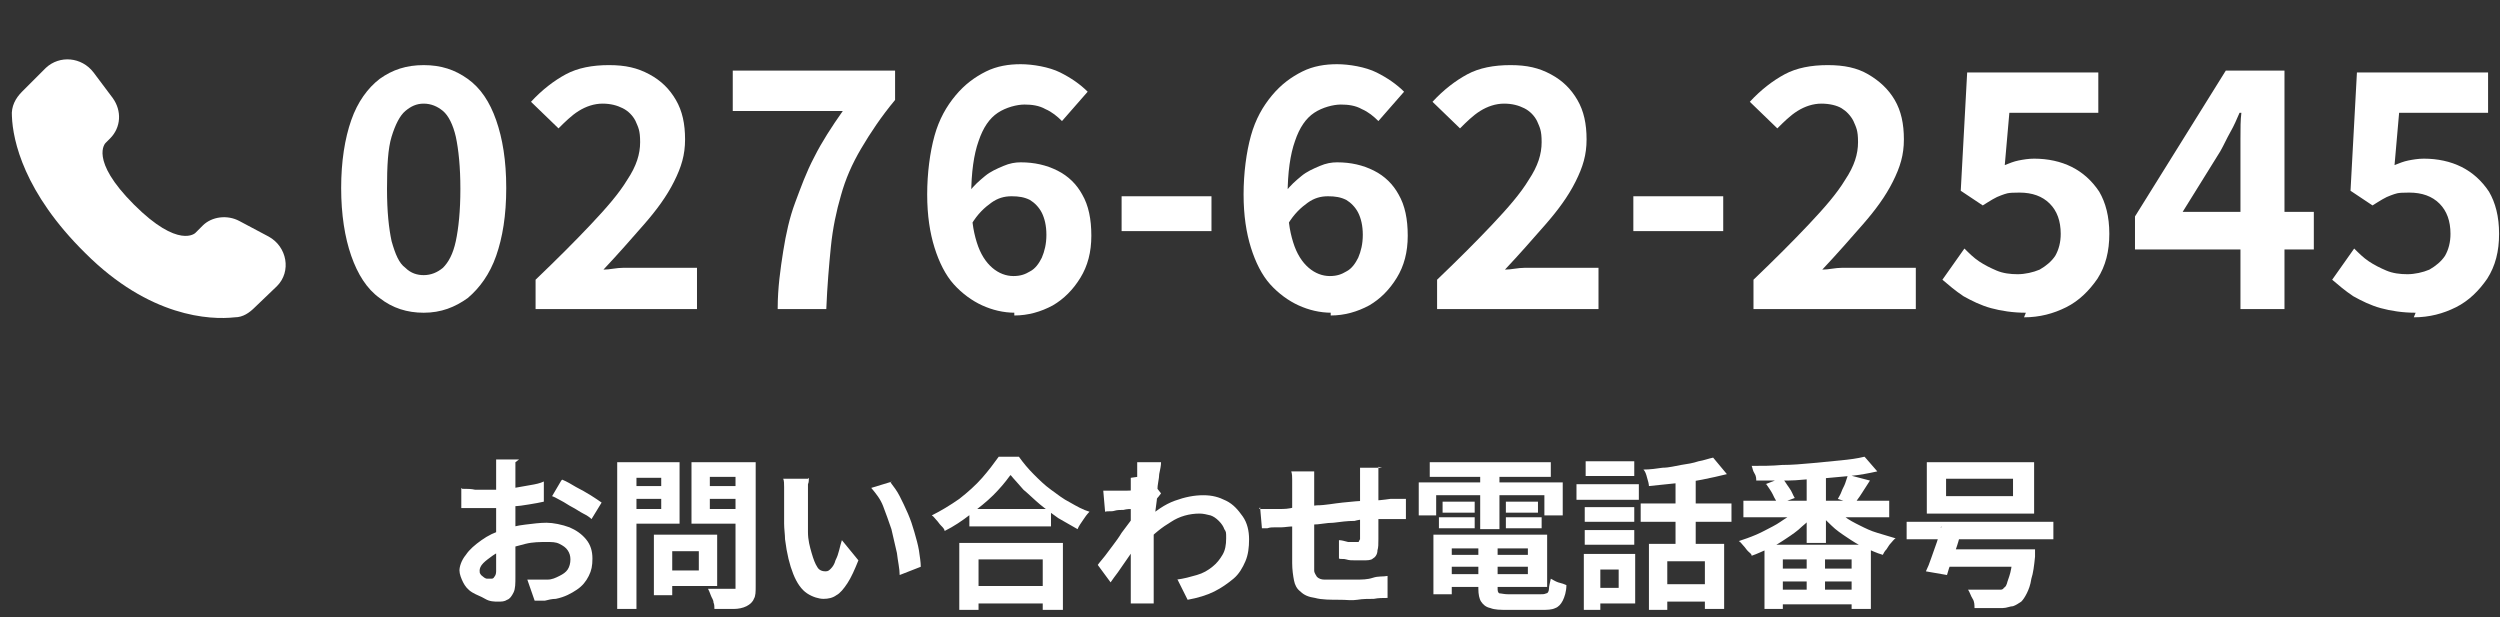
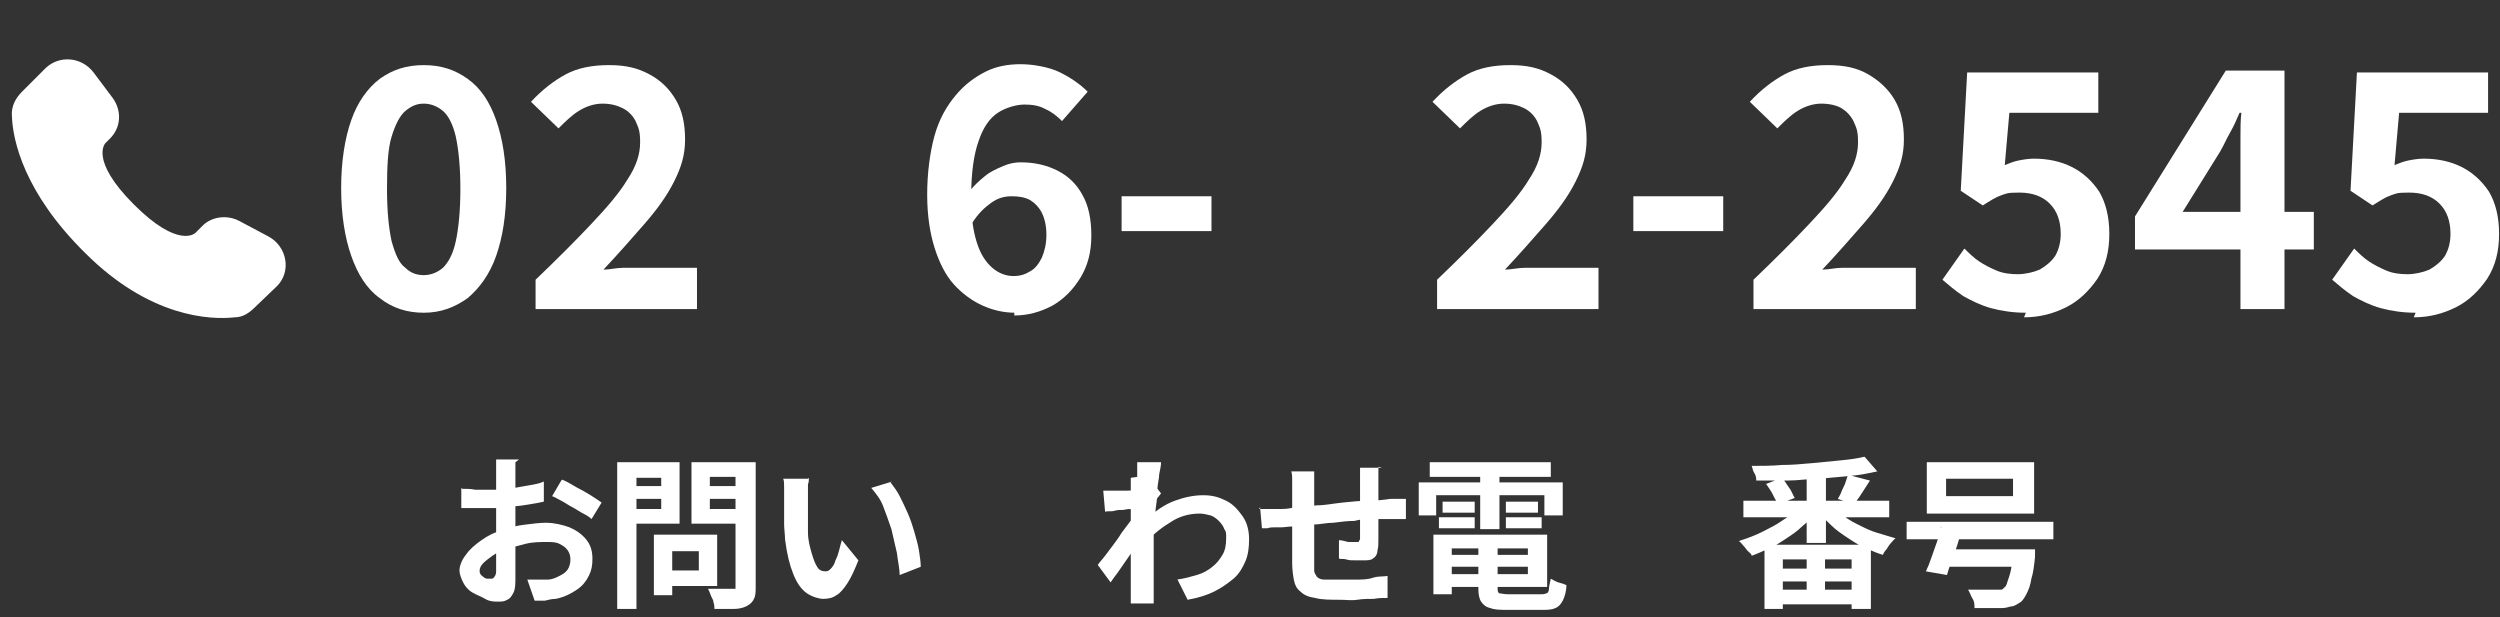
<svg xmlns="http://www.w3.org/2000/svg" id="_レイヤー_1" version="1.1" viewBox="0 0 272.6 67.3">
  <rect x="0" y="0" width="272.6" height="67.3" fill="#333333" stroke="none" />
  <defs>
    <style>
      .st0 {
        fill: #fff;
      }
    </style>
  </defs>
  <g>
    <g>
      <path class="st0" d="M46.2,34.1c-1.8,0-3.4-.5-4.8-1.6-1.4-1-2.4-2.6-3.1-4.6-.7-2-1.1-4.5-1.1-7.4s.4-5.4,1.1-7.4c.7-2,1.8-3.5,3.1-4.5,1.4-1,2.9-1.5,4.8-1.5s3.4.5,4.8,1.5c1.4,1,2.4,2.5,3.1,4.5.7,2,1.1,4.4,1.1,7.4s-.4,5.4-1.1,7.4c-.7,2-1.8,3.5-3.1,4.6-1.4,1-2.9,1.6-4.8,1.6ZM46.2,30c.8,0,1.5-.3,2.1-.8.6-.6,1.1-1.5,1.4-2.9.3-1.4.5-3.3.5-5.7s-.2-4.3-.5-5.7c-.3-1.3-.8-2.3-1.4-2.8-.6-.5-1.3-.8-2.1-.8s-1.4.3-2,.8-1.1,1.5-1.5,2.8-.5,3.2-.5,5.7.2,4.3.5,5.7c.4,1.4.8,2.4,1.5,2.9.6.6,1.3.8,2,.8Z" />
      <path class="st0" d="M58.4,33.6v-3.1c2.3-2.2,4.3-4.2,6-6,1.7-1.8,3.1-3.4,4-4.9,1-1.5,1.4-2.8,1.4-4.1s-.2-1.6-.5-2.3c-.3-.6-.8-1.1-1.4-1.4s-1.3-.5-2.2-.5-1.8.3-2.6.8-1.5,1.2-2.2,1.9l-3-2.9c1.2-1.3,2.5-2.3,3.8-3s2.9-1,4.7-1,3.1.3,4.4,1,2.2,1.6,2.9,2.8c.7,1.2,1,2.6,1,4.3s-.4,3-1.2,4.6c-.8,1.6-1.9,3.1-3.3,4.7s-2.8,3.2-4.4,4.9c.7,0,1.4-.2,2.2-.2h8v4.5h-17.9.3Z" />
-       <path class="st0" d="M84.8,33.6c0-2.2.3-4.3.6-6.2.3-1.9.7-3.7,1.3-5.3s1.2-3.3,2.1-5c.8-1.6,1.9-3.3,3.1-5h-12v-4.4h17.7v3.2c-1.5,1.8-2.7,3.6-3.7,5.3s-1.7,3.3-2.2,5.1c-.5,1.7-.9,3.6-1.1,5.6s-.4,4.3-.5,6.8h-5.3Z" />
      <path class="st0" d="M110.7,34.1c-1.3,0-2.5-.3-3.6-.8s-2.2-1.3-3.1-2.3-1.6-2.4-2.1-4-.8-3.5-.8-5.8.3-4.6.8-6.4,1.3-3.2,2.3-4.4c1-1.2,2.1-2,3.3-2.6,1.2-.6,2.5-.8,3.8-.8s3.1.3,4.3.9c1.2.6,2.2,1.3,3,2.1l-2.8,3.2c-.5-.5-1.1-1-1.8-1.3-.7-.4-1.5-.5-2.3-.5s-2,.3-2.9.9-1.6,1.6-2.1,3.1c-.5,1.4-.8,3.4-.8,5.9s.2,3.8.6,5.1c.4,1.3,1,2.2,1.7,2.8.7.6,1.5.9,2.3.9s1.3-.2,1.8-.5c.6-.3,1-.9,1.3-1.5.3-.7.5-1.5.5-2.5s-.2-1.8-.5-2.4-.8-1.1-1.3-1.4c-.6-.3-1.2-.4-2-.4s-1.5.2-2.2.7c-.7.5-1.5,1.2-2.2,2.4l-.2-3.6c.5-.7,1.1-1.2,1.7-1.7s1.3-.8,2-1.1,1.3-.4,1.9-.4c1.5,0,2.8.3,4,.9,1.2.6,2.1,1.5,2.7,2.6.7,1.2,1,2.7,1,4.5s-.4,3.3-1.2,4.6c-.8,1.3-1.8,2.3-3,3-1.3.7-2.7,1.1-4.2,1.1v-.3Z" />
      <path class="st0" d="M122.3,25.2v-3.8h9.8v3.8h-9.8Z" />
-       <path class="st0" d="M145.2,34.1c-1.3,0-2.5-.3-3.6-.8s-2.2-1.3-3.1-2.3-1.6-2.4-2.1-4-.8-3.5-.8-5.8.3-4.6.8-6.4,1.3-3.2,2.3-4.4c1-1.2,2.1-2,3.3-2.6,1.2-.6,2.5-.8,3.8-.8s3.1.3,4.3.9,2.2,1.3,3,2.1l-2.8,3.2c-.5-.5-1.1-1-1.8-1.3-.7-.4-1.5-.5-2.3-.5s-2,.3-2.9.9-1.6,1.6-2.1,3.1c-.5,1.4-.8,3.4-.8,5.9s.2,3.8.6,5.1c.4,1.3,1,2.2,1.7,2.8.7.6,1.5.9,2.3.9s1.3-.2,1.8-.5c.6-.3,1-.9,1.3-1.5.3-.7.5-1.5.5-2.5s-.2-1.8-.5-2.4-.8-1.1-1.3-1.4c-.6-.3-1.2-.4-2-.4s-1.5.2-2.2.7c-.7.5-1.5,1.2-2.2,2.4l-.2-3.6c.5-.7,1.1-1.2,1.7-1.7.6-.5,1.3-.8,2-1.1s1.3-.4,1.9-.4c1.5,0,2.8.3,4,.9,1.2.6,2.1,1.5,2.7,2.6.7,1.2,1,2.7,1,4.5s-.4,3.3-1.2,4.6c-.8,1.3-1.8,2.3-3,3-1.3.7-2.7,1.1-4.2,1.1v-.3Z" />
      <path class="st0" d="M156.7,33.6v-3.1c2.3-2.2,4.3-4.2,6-6s3.1-3.4,4-4.9c1-1.5,1.4-2.8,1.4-4.1s-.2-1.6-.5-2.3c-.3-.6-.8-1.1-1.4-1.4-.6-.3-1.3-.5-2.2-.5s-1.8.3-2.6.8-1.5,1.2-2.2,1.9l-3-2.9c1.2-1.3,2.5-2.3,3.8-3s2.9-1,4.7-1,3.1.3,4.4,1c1.3.7,2.2,1.6,2.9,2.8s1,2.6,1,4.3-.4,3-1.2,4.6c-.8,1.6-1.9,3.1-3.3,4.7-1.4,1.6-2.8,3.2-4.4,4.9.7,0,1.4-.2,2.2-.2h8v4.5h-17.9.3Z" />
      <path class="st0" d="M178.1,25.2v-3.8h9.8v3.8h-9.8Z" />
      <path class="st0" d="M191.2,33.6v-3.1c2.3-2.2,4.3-4.2,6-6s3.1-3.4,4-4.9c1-1.5,1.4-2.8,1.4-4.1s-.2-1.6-.5-2.3c-.3-.6-.8-1.1-1.3-1.4s-1.3-.5-2.2-.5-1.8.3-2.6.8-1.5,1.2-2.2,1.9l-3-2.9c1.2-1.3,2.5-2.3,3.8-3s2.9-1,4.7-1,3.2.3,4.4,1,2.2,1.6,2.9,2.8,1,2.6,1,4.3-.4,3-1.2,4.6c-.8,1.6-1.9,3.1-3.3,4.7-1.4,1.6-2.8,3.2-4.4,4.9.7,0,1.4-.2,2.2-.2h8v4.5h-17.9.2Z" />
      <path class="st0" d="M220.9,34.1c-1.4,0-2.7-.2-3.8-.5s-2.1-.8-3-1.3c-.9-.6-1.6-1.2-2.3-1.8l2.4-3.4c.5.5,1,1,1.6,1.4s1.2.7,1.9,1,1.5.4,2.3.4,1.7-.2,2.4-.5c.7-.4,1.3-.9,1.7-1.5.4-.7.6-1.5.6-2.4,0-1.4-.4-2.5-1.2-3.3-.8-.8-1.9-1.2-3.3-1.2s-1.4.1-2,.3-1.2.6-2,1.1l-2.4-1.6.7-12.9h14.3v4.4h-9.7l-.5,5.7c.5-.2,1-.4,1.5-.5s1.1-.2,1.7-.2c1.5,0,2.9.3,4.1.9,1.2.6,2.2,1.5,3,2.7.7,1.2,1.1,2.7,1.1,4.6s-.4,3.5-1.3,4.9c-.9,1.3-2,2.4-3.4,3.1s-2.9,1.1-4.6,1.1l.2-.5Z" />
      <path class="st0" d="M244.3,33.6V15.1c0-1.1,0-2,.1-2.8h-.2c-.3.7-.6,1.4-1,2.1-.4.7-.7,1.4-1.1,2.1l-4.1,6.6h14.3v4.1h-19.5v-3.6l9.9-15.9h6.4v26h-4.9.1Z" />
      <path class="st0" d="M263.4,34.1c-1.4,0-2.7-.2-3.8-.5-1.1-.3-2.1-.8-3-1.3-.9-.6-1.6-1.2-2.3-1.8l2.4-3.4c.5.5,1,1,1.6,1.4s1.2.7,1.9,1,1.5.4,2.3.4,1.7-.2,2.4-.5c.7-.4,1.3-.9,1.7-1.5.4-.7.6-1.5.6-2.4,0-1.4-.4-2.5-1.2-3.3-.8-.8-1.9-1.2-3.3-1.2s-1.4.1-2,.3-1.2.6-2,1.1l-2.4-1.6.7-12.9h14.3v4.4h-9.7l-.5,5.7c.5-.2,1-.4,1.5-.5s1.1-.2,1.7-.2c1.5,0,2.9.3,4.1.9,1.2.6,2.2,1.5,3,2.7.7,1.2,1.1,2.7,1.1,4.6s-.4,3.5-1.3,4.9c-.9,1.3-2,2.4-3.4,3.1s-2.9,1.1-4.6,1.1l.2-.5Z" />
    </g>
    <path class="st0" d="M22.1,24.6l-.8.8s-1.8,1.8-6.7-3.1-3.1-6.7-3.1-6.7l.5-.5c1.2-1.2,1.3-3,.3-4.4l-2.1-2.8c-1.3-1.7-3.7-1.9-5.2-.5l-2.6,2.6c-.7.7-1.2,1.6-1.1,2.7.1,2.6,1.3,8.3,8,14.9,7,7,13.6,7.3,16.3,7,.9,0,1.6-.5,2.2-1.1l2.4-2.3c1.6-1.6,1.1-4.3-.9-5.4l-3.2-1.7c-1.3-.7-3-.5-4,.5Z" />
  </g>
  <g>
    <path class="st0" d="M56.2,50.4c0,0,0,.2,0,.4s0,.4,0,.6c0,.2,0,.4,0,.5,0,.3,0,.7,0,1.1,0,.4,0,.8,0,1.3,0,.4,0,.9,0,1.3s0,.9,0,1.3,0,1,0,1.6c0,.6,0,1.2,0,1.7s0,1.1,0,1.6c0,.5,0,.8,0,1.1,0,.7,0,1.3-.2,1.7-.2.4-.4.7-.7.8-.3.2-.6.2-1,.2s-.9,0-1.4-.3-.9-.4-1.4-.7-.8-.7-1-1.1-.4-.9-.4-1.3.2-1.1.7-1.7c.4-.6,1-1.1,1.7-1.6.7-.5,1.5-.9,2.3-1.1.8-.3,1.6-.5,2.5-.6.8-.1,1.6-.2,2.3-.2s1.7.2,2.5.5c.7.3,1.3.7,1.8,1.3s.7,1.3.7,2.1-.1,1.3-.4,1.9c-.3.6-.7,1.1-1.3,1.5-.6.4-1.3.8-2.3,1-.4,0-.8.1-1.2.2-.4,0-.8,0-1.1,0l-.8-2.3c.4,0,.8,0,1.2,0,.4,0,.7,0,1,0,.5,0,.9-.2,1.3-.4.4-.2.7-.4.9-.7.2-.3.3-.7.3-1.1s-.1-.7-.3-1c-.2-.3-.5-.5-.9-.7s-.8-.2-1.4-.2c-.7,0-1.5,0-2.3.2-.8.2-1.5.4-2.2.6-.5.2-1,.4-1.4.7-.4.3-.7.5-1,.8s-.4.6-.4.8,0,.3.1.4c0,.1.2.2.3.3s.3.2.4.2.3,0,.4,0c.2,0,.3,0,.4-.2.1-.1.2-.3.2-.6s0-.8,0-1.4c0-.6,0-1.3,0-2,0-.7,0-1.5,0-2.2s0-1,0-1.5c0-.5,0-1,0-1.5s0-.9,0-1.2c0-.4,0-.6,0-.8s0-.3,0-.5c0-.2,0-.4,0-.6,0-.2,0-.4,0-.5h2.5ZM50.4,53.3c.5,0,1,0,1.4.1.4,0,.8,0,1.1,0,.5,0,1,0,1.5,0,.6,0,1.1-.1,1.7-.2s1.1-.2,1.7-.3c.6-.1,1.1-.2,1.5-.4v2.2c-.4.1-1,.2-1.6.3s-1.2.2-1.8.2c-.6,0-1.1.1-1.7.2-.5,0-1,0-1.4,0-.6,0-1.1,0-1.5,0-.4,0-.7,0-1,0v-2.2ZM61.3,52.3c.5.2,1,.5,1.5.8.6.3,1.1.6,1.6.9.5.3.9.6,1.2.8l-1.1,1.8c-.2-.2-.5-.4-.9-.6s-.8-.5-1.2-.7c-.4-.2-.8-.5-1.2-.7s-.7-.4-1-.5l1-1.7Z" />
    <path class="st0" d="M67.3,50.4h2.1v16h-2.1v-16ZM68.4,53h4.4v1.4h-4.4v-1.4ZM68.5,50.4h5.6v6.7h-5.6v-1.6h3.6v-3.4h-3.6v-1.6ZM71.3,58.3h2v6.6h-2v-6.6ZM72.2,58.3h6v5.6h-6v-1.7h4v-2.1h-4v-1.8ZM81.4,50.4v1.6h-4v3.5h4v1.6h-6v-6.7h6ZM76.6,53h4.5v1.4h-4.5v-1.4ZM80.2,50.4h2.2v13.5c0,.6,0,1.1-.2,1.4-.1.3-.4.6-.8.8-.4.2-.9.3-1.4.3-.6,0-1.3,0-2.1,0,0-.2,0-.5-.1-.7,0-.3-.2-.5-.3-.8s-.2-.5-.3-.7c.4,0,.7,0,1.1,0s.7,0,1,0c.3,0,.5,0,.6,0s.3,0,.3,0c0,0,0-.2,0-.3v-13.5Z" />
    <path class="st0" d="M88.2,52.1c0,.2,0,.5-.1.7,0,.3,0,.5,0,.8,0,.3,0,.5,0,.6,0,.4,0,.8,0,1.2s0,.8,0,1.3c0,.4,0,.9,0,1.3,0,.9.2,1.6.4,2.3.2.7.4,1.2.6,1.5.2.4.6.5.9.5s.4-.1.6-.3.4-.5.5-.9c.2-.4.3-.7.4-1.1s.2-.8.3-1.1l1.8,2.2c-.4,1-.8,1.9-1.2,2.5s-.8,1.1-1.2,1.3c-.4.3-.9.4-1.4.4s-1.2-.2-1.8-.6c-.6-.4-1.1-1.1-1.5-2.1-.4-1-.7-2.2-.9-3.8,0-.5-.1-1.1-.1-1.7,0-.6,0-1.2,0-1.7,0-.5,0-1,0-1.4s0-.5,0-.9c0-.3,0-.7-.1-.9h2.7ZM97.1,52.6c.3.4.7.9,1,1.5.3.6.6,1.2.9,1.9.3.7.5,1.3.7,2,.2.7.4,1.4.5,2,.1.7.2,1.3.2,1.8l-2.3.9c0-.7-.2-1.5-.3-2.4-.2-.9-.4-1.7-.6-2.6-.3-.9-.6-1.7-.9-2.5s-.8-1.4-1.3-2l2.3-.7Z" />
-     <path class="st0" d="M110.1,51.9c-.5.7-1.1,1.4-1.8,2.1-.7.7-1.6,1.4-2.5,2.1-.9.7-1.8,1.3-2.8,1.8,0-.2-.2-.4-.4-.6s-.3-.4-.5-.6c-.2-.2-.3-.4-.5-.5,1-.5,2-1.1,3-1.8.9-.7,1.8-1.5,2.5-2.3s1.3-1.6,1.8-2.3h2.2c.5.7,1,1.3,1.6,1.9.6.6,1.2,1.2,1.9,1.7.7.5,1.3,1,2.1,1.4.7.4,1.4.8,2.1,1-.3.3-.5.6-.7.9-.2.3-.5.7-.6,1-.7-.4-1.4-.8-2.1-1.2-.7-.5-1.4-1-2-1.5-.6-.5-1.2-1.1-1.8-1.6-.5-.6-1-1.1-1.4-1.6ZM104.5,59.2h11.4v7.3h-2.2v-5.5h-7v5.5h-2.1v-7.3ZM105.5,63.9h9.2v1.9h-9.2v-1.9ZM105.7,55.5h8.9v1.9h-8.9v-1.9Z" />
    <path class="st0" d="M124.2,55.5c-.2,0-.4,0-.7,0-.3,0-.6,0-1,.1-.3,0-.7,0-1,.1s-.7,0-1,.1l-.2-2.3c.3,0,.5,0,.7,0,.2,0,.5,0,.8,0,.3,0,.6,0,1,0,.4,0,.8,0,1.2-.2s.8-.1,1.1-.2c.4,0,.6-.1.8-.2l.7.9c-.1.1-.2.3-.4.5-.1.2-.3.4-.4.6-.1.2-.3.4-.4.6l-1,3.3c-.2.3-.4.6-.7,1-.3.4-.6.9-.9,1.3s-.6.9-.9,1.3c-.3.4-.6.8-.8,1.1l-1.4-1.9c.2-.3.5-.6.8-1,.3-.4.6-.8.9-1.2.3-.4.6-.8.9-1.3.3-.4.6-.8.9-1.2.3-.4.5-.7.7-1v-.5s.2-.3.2-.3ZM124,52v-.8c0-.3,0-.5,0-.8h2.6c0,.4-.1.8-.2,1.3,0,.5-.2,1.1-.2,1.8,0,.7-.1,1.4-.2,2.1s-.1,1.5-.2,2.2c0,.7,0,1.4,0,2s0,1,0,1.5c0,.5,0,1,0,1.5,0,.5,0,1.1,0,1.6,0,.2,0,.4,0,.7,0,.3,0,.5,0,.7h-2.5c0-.2,0-.4,0-.7s0-.5,0-.6c0-.6,0-1.1,0-1.6,0-.5,0-1,0-1.6s0-1.2,0-1.9c0-.3,0-.6,0-1s0-.9,0-1.4c0-.5,0-1,0-1.5,0-.5,0-1,0-1.5s0-.8,0-1.2c0-.3,0-.5,0-.7ZM128.3,63.2c.8-.1,1.5-.3,2.2-.5s1.2-.5,1.7-.9c.5-.4.8-.8,1.1-1.3.3-.5.4-1.1.4-1.8s0-.7-.2-1c-.1-.3-.3-.6-.6-.9s-.6-.5-.9-.6c-.4-.1-.8-.2-1.2-.2-1.1,0-2.2.3-3.1.9-1,.6-1.9,1.3-2.8,2.3v-2.5c1.1-1,2.1-1.7,3.2-2.1s2.1-.6,3.1-.6,1.7.2,2.5.6,1.3,1,1.8,1.7.7,1.6.7,2.5-.1,1.7-.4,2.4c-.3.7-.7,1.4-1.3,1.9-.6.5-1.3,1-2.1,1.4-.8.4-1.8.7-2.9.9l-1.1-2.2Z" />
    <path class="st0" d="M137.3,55.5c.3,0,.6,0,1,0s.8,0,1.3,0c.4,0,.9,0,1.6-.2.7,0,1.5-.1,2.4-.2.9,0,1.8-.2,2.8-.3s1.9-.2,2.8-.2c.9,0,1.7-.1,2.4-.2.2,0,.5,0,.8,0,.3,0,.6,0,.9,0v2.2c0,0-.2,0-.5,0s-.4,0-.7,0c-.2,0-.4,0-.6,0-.5,0-1,0-1.7,0-.7,0-1.4,0-2.1.2-.8,0-1.5.1-2.3.2-.8,0-1.5.2-2.3.2-.7,0-1.4.2-2,.2-.6,0-1,.1-1.4.1-.2,0-.4,0-.7,0-.3,0-.5,0-.8.1-.3,0-.5,0-.6,0l-.2-2.3ZM143.3,51.4c0,.3,0,.6,0,.9,0,.3,0,.6,0,1s0,.7,0,1.3,0,1.1,0,1.7v1.9c0,.6,0,1.2,0,1.7s0,.9,0,1.2c0,.4,0,.8,0,1.1,0,.3.2.5.3.7.2.2.5.3.8.3.4,0,.9,0,1.6,0s1.2,0,1.8,0c.7,0,1.3,0,1.9-.2s1.1-.1,1.6-.2v2.4c-.5,0-1,0-1.5.1-.6,0-1.2,0-1.8.1s-1.2,0-1.8,0c-1.1,0-2.1,0-2.8-.2-.7-.1-1.2-.3-1.6-.7-.4-.3-.6-.7-.7-1.2-.1-.5-.2-1.2-.2-1.9,0-.3,0-.6,0-1,0-.4,0-.9,0-1.5v-1.7c0-.6,0-1.1,0-1.6,0-.5,0-1,0-1.4v-.9c0-.4,0-.7,0-1,0-.3,0-.6-.1-.9h2.5ZM150.3,50.9c0,0,0,.2,0,.4,0,.2,0,.4,0,.6,0,.2,0,.4,0,.6,0,.4,0,.8,0,1.1,0,.4,0,.7,0,1,0,.3,0,.6,0,1,0,.5,0,1.1,0,1.6,0,.6,0,1.1,0,1.6,0,.5,0,.9-.1,1.2,0,.5-.3.8-.5.9-.2.2-.6.2-1.1.2s-.5,0-.8,0c-.4,0-.7,0-1-.1s-.6,0-.8-.1v-2c.3,0,.6.1,1,.2.3,0,.6,0,.7,0s.3,0,.4,0,.1-.2.2-.3c0-.2,0-.5,0-.9,0-.3,0-.7,0-1.1,0-.4,0-.8,0-1.2v-3c0-.2,0-.3,0-.5,0-.2,0-.4,0-.6,0-.2,0-.4,0-.5h2.4Z" />
    <path class="st0" d="M154.7,52.6h15.7v3.6h-2v-2.2h-11.8v2.2h-1.9v-3.6ZM155.9,50.4h13.2v1.6h-13.2v-1.6ZM156.3,58.3h2v6.5h-2v-6.5ZM156.9,56.4h3.9v1.2h-3.9v-1.2ZM157.3,54.7h3.5v1.2h-3.5v-1.2ZM157.4,58.3h11.3v5.7h-11.3v-1.4h9.2v-2.8h-9.2v-1.4ZM157.4,60.5h10.1v1.3h-10.1v-1.3ZM161.3,59.1h2v5c0,.3,0,.5.2.6.2,0,.5.1,1,.1h3.4c.3,0,.5,0,.7-.1.2,0,.3-.3.3-.5,0-.3.1-.6.2-1.1.2.1.5.3.8.4.4.1.7.2.9.3,0,.7-.2,1.3-.4,1.7-.2.4-.5.7-.8.8-.4.2-.9.2-1.5.2h-3.7c-.8,0-1.4,0-1.9-.2-.5-.1-.8-.4-1-.7-.2-.3-.3-.8-.3-1.4v-5ZM161.4,51h2.1v6.7h-2.1v-6.7ZM164.2,54.7h3.5v1.2h-3.5v-1.2ZM164.2,56.4h3.9v1.2h-3.9v-1.2Z" />
-     <path class="st0" d="M171.9,52.8h6.8v1.7h-6.8v-1.7ZM172.7,60.4h1.8v6.1h-1.8v-6.1ZM172.8,55.3h5.4v1.6h-5.4v-1.6ZM172.8,57.8h5.4v1.6h-5.4v-1.6ZM172.9,50.3h5.3v1.6h-5.3v-1.6ZM173.9,60.4h4.4v5.4h-4.4v-1.7h2.6v-2h-2.6v-1.7ZM178.9,54.9h9.9v2h-9.9v-2ZM186.8,49.9l1.5,1.8c-.8.2-1.7.4-2.7.6-1,.2-1.9.3-2.9.4-1,.1-2,.2-2.9.3,0-.2-.1-.6-.2-.9-.1-.4-.2-.7-.4-.9.7,0,1.4-.1,2.1-.2.7,0,1.4-.2,2-.3.7-.1,1.3-.2,1.9-.4.6-.1,1.1-.3,1.6-.4ZM179.8,59.3h8.2v7.1h-2.1v-5.2h-4.1v5.3h-2v-7.2ZM181.2,63.7h5.7v1.9h-5.7v-1.9ZM182.7,51.6h2.2v8.6h-2.2v-8.6Z" />
    <path class="st0" d="M196.2,55.2l1.7.8c-.4.5-.9,1-1.4,1.4-.5.5-1.1.9-1.7,1.3-.6.4-1.2.8-1.9,1.1-.7.3-1.3.6-1.9.8,0-.2-.2-.3-.4-.5-.2-.2-.3-.4-.5-.6s-.3-.4-.5-.5c.6-.2,1.2-.4,1.9-.7s1.2-.6,1.8-.9c.6-.3,1.1-.7,1.6-1s.9-.8,1.3-1.2ZM190.1,54.6h15.9v1.8h-15.9v-1.8ZM203.4,49.9l1.3,1.5c-.9.2-1.9.4-3,.5-1.1.1-2.2.2-3.3.3-1.2,0-2.3.2-3.5.2-1.2,0-2.3,0-3.4,0,0-.2,0-.5-.2-.8s-.2-.6-.3-.8c1.1,0,2.2,0,3.3-.1,1.1,0,2.2-.1,3.3-.2s2.1-.2,3.1-.3c1-.1,1.8-.2,2.6-.4ZM192.4,59.4h11.6v7h-2.1v-5.4h-7.5v5.4h-2v-7ZM192.5,52.8l1.8-.7c.3.3.5.7.8,1.1s.4.8.6,1.1l-1.9.7c0-.3-.3-.6-.5-1.1-.2-.4-.5-.8-.7-1.1ZM193.2,62h9.9v1.4h-9.9v-1.4ZM193.2,64.3h9.9v1.6h-9.9v-1.6ZM197,51.6h2.1v7.6h-2.1v-7.6ZM197,60.4h2v5h-2v-5ZM199.8,55.2c.4.4.8.7,1.3,1.1.5.4,1.1.7,1.7,1,.6.3,1.2.6,1.9.8.7.2,1.3.4,2,.6-.2.1-.3.3-.5.5-.2.2-.3.4-.5.7-.2.2-.3.4-.4.6-.7-.2-1.3-.5-2-.8-.7-.3-1.3-.7-1.9-1.1-.6-.4-1.2-.8-1.7-1.3-.5-.5-1-.9-1.4-1.5l1.6-.7ZM201.6,51.8l2.3.6c-.3.5-.6.9-.9,1.4-.3.5-.6.8-.8,1.2l-1.8-.6c.1-.2.3-.5.4-.8.1-.3.3-.6.4-.9.1-.3.2-.6.3-.9Z" />
    <path class="st0" d="M207.9,56.9h16v1.9h-16v-1.9ZM211.6,57.5l2.3.3c-.2.6-.3,1.1-.5,1.7-.2.6-.4,1.2-.6,1.7s-.4,1.1-.5,1.5l-2.3-.4c.2-.4.4-.9.6-1.5.2-.6.4-1.1.6-1.7.2-.6.4-1.2.5-1.7ZM210.1,50.4h11.7v5.6h-11.7v-5.6ZM211.6,59.9h8.7v1.9h-8.7v-1.9ZM212.2,52.2v1.9h7.3v-1.9h-7.3ZM219.6,59.9h2.3c0,.2,0,.4,0,.5,0,.1,0,.3,0,.3-.1,1-.2,1.8-.4,2.4-.1.7-.3,1.2-.5,1.6-.2.4-.4.7-.6.9-.3.2-.6.4-.9.5-.3,0-.7.2-1.1.2-.3,0-.8,0-1.3,0-.6,0-1.1,0-1.8,0,0-.3,0-.7-.2-1s-.3-.7-.5-1c.4,0,.8,0,1.2,0,.4,0,.8,0,1.1,0,.3,0,.6,0,.7,0s.4,0,.5,0c.1,0,.3,0,.4-.2.2-.1.3-.3.4-.7.1-.3.3-.8.4-1.4.1-.6.2-1.3.3-2.1v-.3Z" />
  </g>
</svg>